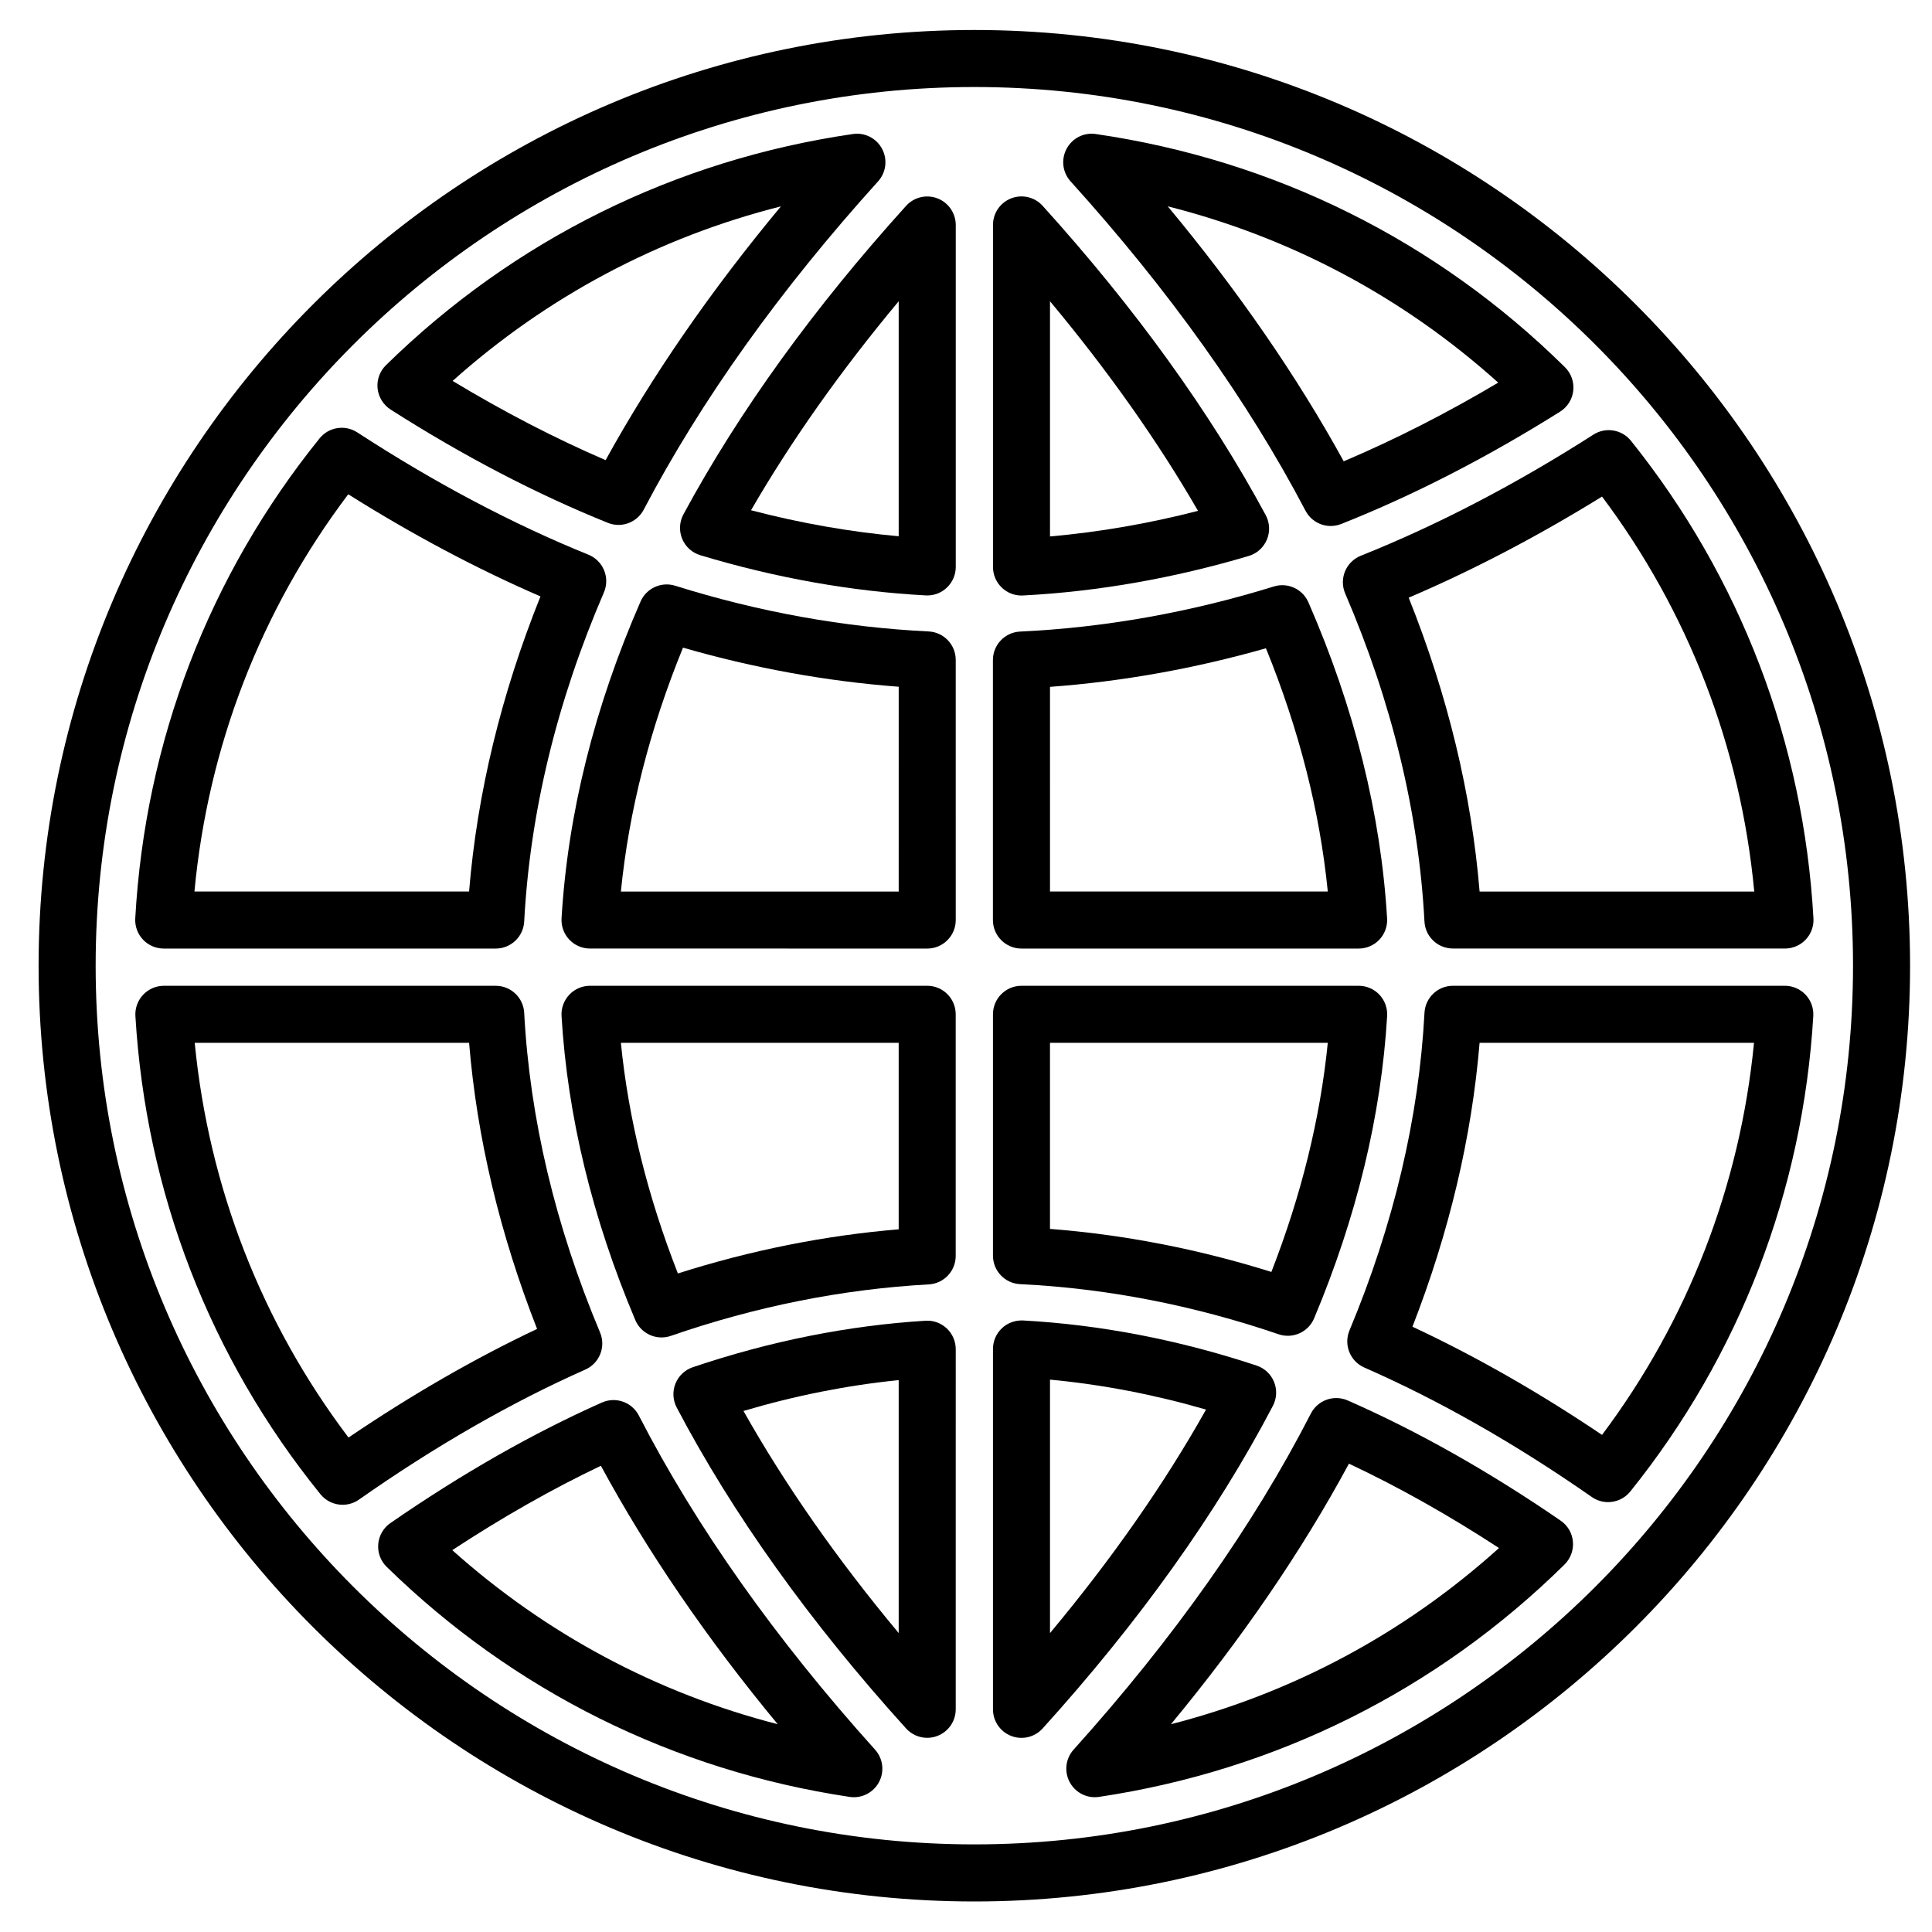
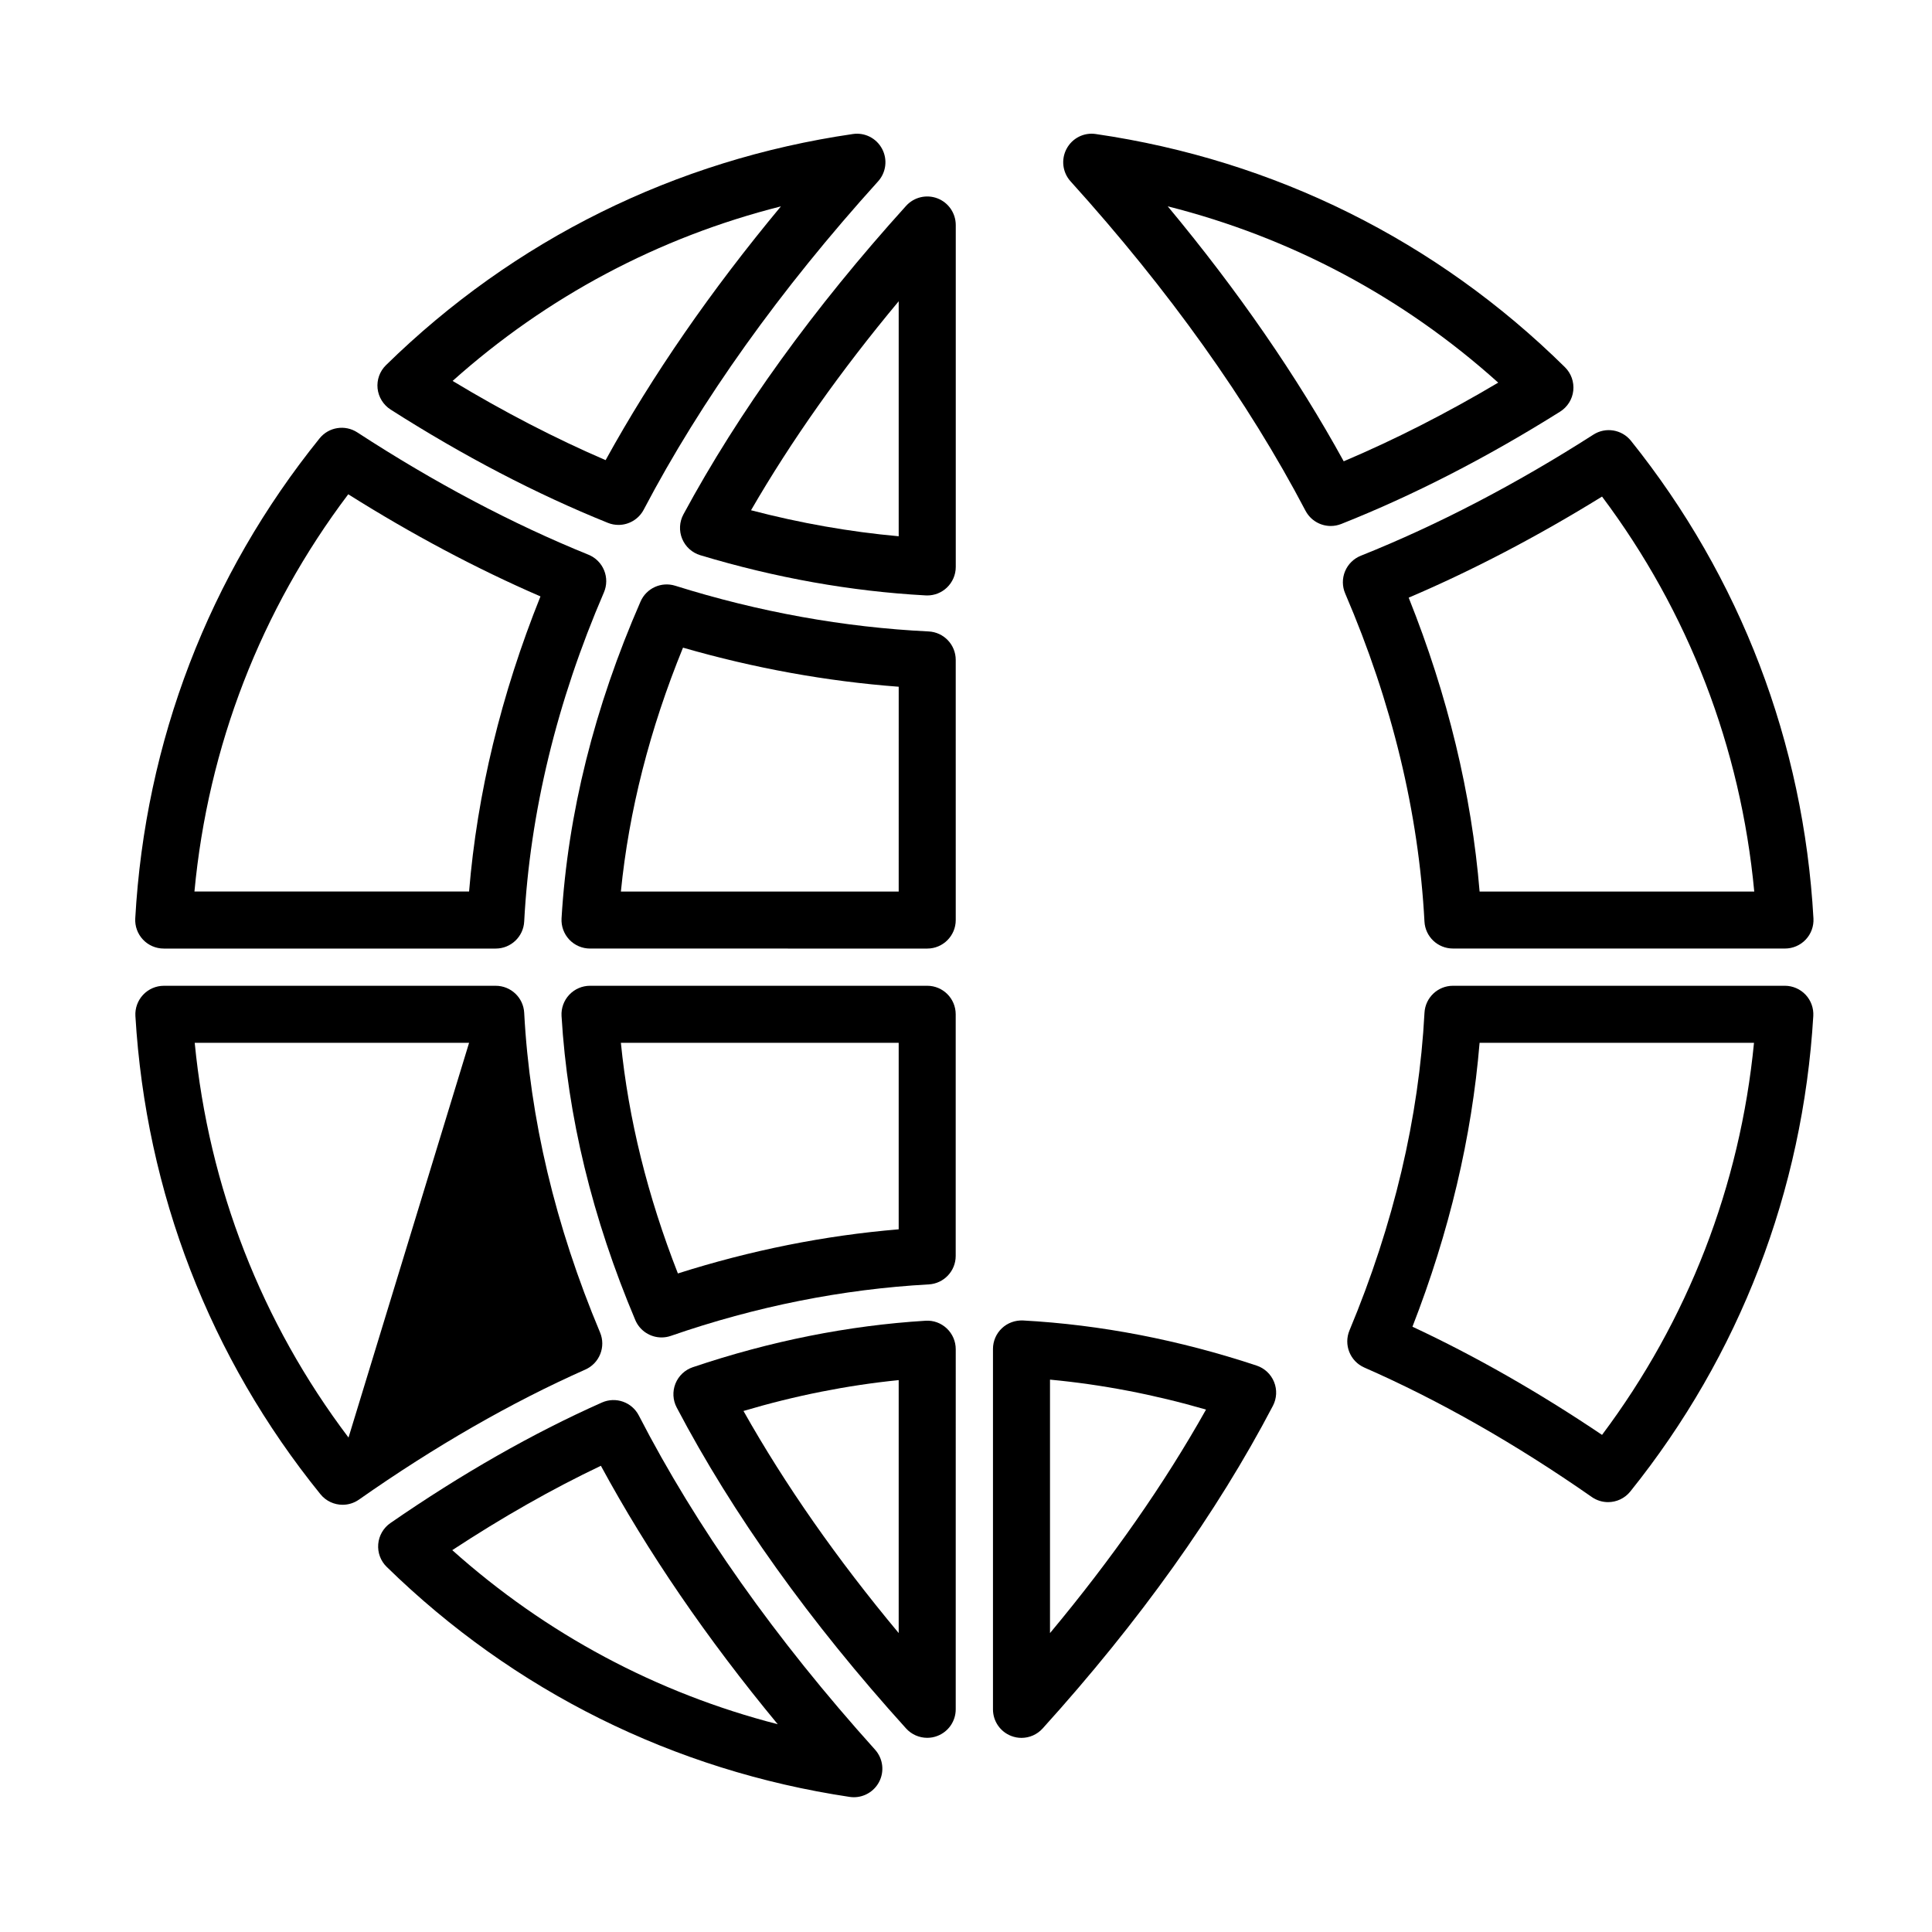
<svg xmlns="http://www.w3.org/2000/svg" fill="#000000" width="800px" height="800px" version="1.1" viewBox="144 144 512 512">
  <g>
-     <path d="m402.21 151.95c-136.73 0-247.98 111.24-247.98 247.98s111.24 247.98 247.98 247.98c136.74 0 247.98-111.24 247.98-247.98 0-136.74-111.24-247.98-247.98-247.98zm0 480.83c-128.4 0-232.86-104.46-232.86-232.86 0-128.4 104.46-232.86 232.86-232.86 128.4 0 232.86 104.46 232.86 232.86 0 128.4-104.46 232.86-232.86 232.86z" />
    <path d="m313.3 519.13c-1.832-3.559-6.117-5.074-9.789-3.445-18.285 8.125-37.137 18.871-56.043 31.938-1.859 1.285-3.043 3.332-3.234 5.578-0.191 2.246 0.629 4.469 2.246 6.039 33.656 32.898 76.07 53.977 122.67 60.957 0.379 0.055 0.75 0.086 1.125 0.086 2.75 0 5.324-1.508 6.656-3.981 1.512-2.812 1.094-6.262-1.039-8.629-26.375-29.305-47.43-59.094-62.594-88.543zm-49.445 35.676c13.289-8.723 26.484-16.219 39.387-22.359 12.375 22.844 28.078 45.793 46.863 68.492-32.07-8.246-61.449-23.938-86.25-46.133z" />
-     <path d="m557.61 547c-18.941-13.02-37.938-23.738-56.453-31.867-3.668-1.598-7.941-0.082-9.766 3.473-15.184 29.617-36.336 59.582-62.867 89.055-2.133 2.371-2.551 5.824-1.039 8.637 1.336 2.473 3.898 3.981 6.656 3.981 0.367 0 0.742-0.031 1.117-0.086 46.969-7.027 89.633-28.32 123.36-61.582 1.605-1.582 2.418-3.805 2.223-6.047-0.18-2.246-1.375-4.281-3.234-5.562zm-103.3 53.938c18.949-22.895 34.758-46.031 47.176-69.051 13.082 6.144 26.398 13.633 39.766 22.355-24.926 22.488-54.551 38.379-86.941 46.695z" />
    <path d="m481.64 510.23c-0.832-2.055-2.523-3.641-4.625-4.336-20.547-6.816-41.371-10.832-61.898-11.957-2.074-0.086-4.102 0.637-5.606 2.062-1.508 1.426-2.363 3.41-2.363 5.488v95.512c0 3.125 1.926 5.93 4.84 7.047 0.887 0.344 1.797 0.508 2.715 0.508 2.098 0 4.141-0.871 5.602-2.488 25.641-28.344 46.168-57.113 61.02-85.496 1.035-1.965 1.148-4.285 0.316-6.34zm-59.379 66.555v-67.168c13.73 1.285 27.578 3.941 41.348 7.934-11.02 19.641-24.875 39.48-41.348 59.234z" />
    <path d="m389.26 494.01c-20.41 1.254-41.152 5.394-61.656 12.312-2.098 0.707-3.777 2.297-4.602 4.348-0.82 2.051-0.707 4.363 0.324 6.324 14.844 28.258 35.297 56.875 60.789 85.059 1.461 1.617 3.512 2.488 5.606 2.488 0.91 0 1.828-0.16 2.715-0.508 2.918-1.125 4.84-3.926 4.84-7.047l0.004-95.434c0-2.086-0.863-4.082-2.379-5.508-1.52-1.426-3.527-2.176-5.641-2.035zm-7.098 82.766c-16.363-19.617-30.137-39.332-41.133-58.855 13.719-4.07 27.492-6.805 41.133-8.176z" />
-     <path d="m303.02 497.11c-11.859-28.234-18.621-56.73-20.102-84.707-0.211-4.016-3.527-7.16-7.547-7.16h-87.941c-2.082 0-4.07 0.863-5.5 2.379-1.426 1.516-2.168 3.551-2.047 5.629 2.785 46.727 19.738 90.555 49.035 126.73 1.484 1.832 3.668 2.801 5.879 2.801 1.5 0 3.019-0.449 4.332-1.371 20.172-14.152 40.355-25.746 59.988-34.461 3.766-1.672 5.5-6.043 3.902-9.836zm-66.66 27.855c-23.051-30.492-37.035-66.383-40.758-104.61h72.711c2.082 25.145 8.133 50.594 18.02 75.824-16.469 7.781-33.223 17.43-49.973 28.781z" />
+     <path d="m303.02 497.11c-11.859-28.234-18.621-56.73-20.102-84.707-0.211-4.016-3.527-7.16-7.547-7.16h-87.941c-2.082 0-4.07 0.863-5.5 2.379-1.426 1.516-2.168 3.551-2.047 5.629 2.785 46.727 19.738 90.555 49.035 126.73 1.484 1.832 3.668 2.801 5.879 2.801 1.5 0 3.019-0.449 4.332-1.371 20.172-14.152 40.355-25.746 59.988-34.461 3.766-1.672 5.5-6.043 3.902-9.836zm-66.66 27.855c-23.051-30.492-37.035-66.383-40.758-104.61h72.711z" />
    <path d="m617 405.24h-87.949c-4.019 0-7.336 3.144-7.547 7.16-1.473 27.785-8.16 56.109-19.879 84.176-1.586 3.805 0.16 8.176 3.934 9.836 19.836 8.695 40.117 20.238 60.281 34.309 1.316 0.918 2.828 1.359 4.316 1.359 2.215 0 4.41-0.973 5.898-2.828 28.965-36.062 45.73-79.637 48.488-126.01 0.121-2.074-0.613-4.109-2.039-5.629-1.43-1.512-3.422-2.375-5.504-2.375zm-48.441 119.02c-16.773-11.297-33.621-20.902-50.246-28.668 9.758-25.051 15.73-50.289 17.793-75.238l72.723 0.004c-3.699 37.895-17.508 73.543-40.27 103.9z" />
    <path d="m389.72 405.24h-89.359c-2.082 0-4.07 0.863-5.5 2.379-1.426 1.516-2.168 3.551-2.047 5.629 1.578 26.492 8.152 53.602 19.543 80.574 1.215 2.867 4 4.613 6.961 4.613 0.82 0 1.656-0.133 2.473-0.418 22.488-7.793 45.484-12.383 68.336-13.637 4.004-0.223 7.144-3.531 7.144-7.547v-64.035c0.004-4.172-3.375-7.559-7.551-7.559zm-7.559 64.543c-19.594 1.629-39.211 5.559-58.512 11.695-8.035-20.504-13.105-41.004-15.109-61.121h73.621z" />
-     <path d="m414.34 484.31c22.879 1.113 45.926 5.578 68.508 13.285 0.805 0.277 1.629 0.402 2.438 0.402 2.969 0 5.762-1.758 6.969-4.629 11.273-26.84 17.785-53.797 19.352-80.121 0.121-2.074-0.613-4.109-2.039-5.629-1.426-1.516-3.422-2.379-5.5-2.379h-89.363c-4.172 0-7.559 3.387-7.559 7.559v63.965c0 4.027 3.164 7.356 7.195 7.547zm7.922-63.953h73.617c-1.996 19.973-7.008 40.336-14.949 60.715-19.375-6.062-39.051-9.883-58.672-11.402v-49.312z" />
    <path d="m500.45 295.4c-0.781 1.883-0.766 4 0.039 5.875 12.414 28.898 19.48 58.148 21.008 86.941 0.211 4.012 3.527 7.152 7.547 7.152l87.992 0.004c2.074 0 4.066-0.855 5.492-2.363 1.426-1.512 2.172-3.543 2.055-5.617-2.609-46.562-19.324-90.328-48.355-126.57-2.422-3.019-6.731-3.723-9.969-1.637-20.59 13.18-41.324 23.977-61.625 32.086-1.895 0.758-3.402 2.246-4.184 4.129zm68.105-19.805c22.922 30.578 36.758 66.488 40.34 104.67h-72.785c-2.137-25.887-8.445-52.012-18.793-77.879 16.965-7.242 34.145-16.223 51.238-26.789z" />
-     <path d="m414.7 395.38h89.355c2.082 0 4.074-0.855 5.5-2.371 1.426-1.516 2.168-3.551 2.039-5.633-1.641-27.629-8.66-55.812-20.852-83.758-1.543-3.531-5.508-5.34-9.16-4.195-22.242 6.887-44.863 10.906-67.238 11.949-4.035 0.191-7.211 3.512-7.211 7.551v68.91c0.008 4.16 3.394 7.547 7.566 7.547zm7.559-69.355c19.078-1.402 38.273-4.828 57.227-10.223 8.781 21.566 14.277 43.191 16.391 64.457h-73.617z" />
    <path d="m390.09 311.34c-22.426-1.09-45.016-5.164-67.145-12.113-3.684-1.152-7.644 0.645-9.191 4.18-12.246 28.012-19.289 56.262-20.938 83.965-0.121 2.082 0.621 4.117 2.047 5.633 1.43 1.516 3.422 2.371 5.5 2.371l89.359 0.004c4.176 0 7.559-3.379 7.559-7.559l-0.004-68.934c0-4.031-3.16-7.352-7.188-7.547zm-7.926 68.926h-73.621c2.117-21.332 7.637-43.012 16.461-64.633 18.883 5.445 38.051 8.922 57.164 10.359z" />
    <path d="m187.39 395.38h87.98c4.016 0 7.336-3.144 7.547-7.16 1.531-28.898 8.637-58.25 21.125-87.223 0.805-1.867 0.828-3.981 0.051-5.859-0.77-1.883-2.266-3.371-4.152-4.137-20.219-8.195-40.824-19.105-61.25-32.41-3.254-2.117-7.578-1.43-10.004 1.586-29.332 36.352-46.219 80.344-48.844 127.22-0.117 2.074 0.629 4.106 2.055 5.617 1.426 1.508 3.41 2.363 5.492 2.363zm48.898-120.39c16.965 10.672 34.043 19.746 50.941 27.066-10.422 25.961-16.777 52.203-18.918 78.207h-72.781c3.602-38.461 17.59-74.586 40.758-105.27z" />
-     <path d="m414.7 301.82c0.125 0 0.262 0 0.395-0.012 19.781-1.027 39.906-4.551 59.832-10.473 2.18-0.648 3.949-2.246 4.82-4.348 0.875-2.102 0.75-4.484-0.324-6.484-14.699-27.262-34.586-54.84-59.117-81.961-2.102-2.316-5.394-3.109-8.316-1.984-2.918 1.125-4.84 3.926-4.84 7.055v90.645c0 2.07 0.852 4.055 2.352 5.481 1.406 1.344 3.266 2.082 5.199 2.082zm7.559-77.988c15.426 18.5 28.562 37.102 39.227 55.551-13.098 3.371-26.227 5.644-39.227 6.781z" />
    <path d="m392.44 196.57c-2.918-1.117-6.223-0.332-8.316 1.984-24.48 27.066-44.332 54.574-59.008 81.758-1.078 1.996-1.203 4.375-0.336 6.473 0.867 2.102 2.629 3.699 4.805 4.352 19.863 5.992 39.961 9.578 59.73 10.652 0.137 0.004 0.277 0.012 0.414 0.012 1.93 0 3.789-0.734 5.195-2.07 1.508-1.426 2.363-3.41 2.363-5.488v-90.621c-0.012-3.125-1.93-5.926-4.848-7.051zm-10.277 89.543c-12.977-1.168-26.082-3.477-39.133-6.891 10.641-18.391 23.75-36.938 39.133-55.383z" />
    <path d="m489.97 279.34c1.34 2.555 3.953 4.051 6.695 4.051 0.926 0 1.867-0.176 2.781-0.535 19.074-7.566 38.586-17.578 57.992-29.762 1.961-1.23 3.25-3.281 3.496-5.578s-0.559-4.578-2.207-6.203c-33.969-33.527-76.965-54.895-124.32-61.793-3.168-0.484-6.262 1.109-7.754 3.918-1.5 2.812-1.078 6.262 1.062 8.625 26.066 28.84 47.012 58.203 62.25 87.277zm51.074-33.938c-13.734 8.148-27.449 15.129-40.945 20.848-12.395-22.555-28.023-45.195-46.633-67.57 32.625 8.227 62.461 24.121 87.578 46.723z" />
    <path d="m247.52 252.54c19.27 12.297 38.637 22.395 57.559 30.016 0.922 0.371 1.879 0.551 2.82 0.551 2.731 0 5.352-1.492 6.695-4.047 15.219-28.98 36.117-58.25 62.105-86.996 2.137-2.363 2.559-5.812 1.059-8.625s-4.586-4.398-7.758-3.918c-47.027 6.852-89.805 28.027-123.71 61.25-1.648 1.613-2.465 3.883-2.227 6.184 0.25 2.285 1.52 4.344 3.457 5.586zm103.43-53.848c-18.52 22.27-34.094 44.805-46.457 67.25-13.359-5.754-26.945-12.785-40.547-20.992 25.008-22.359 54.648-38.094 87.004-46.258z" />
  </g>
</svg>